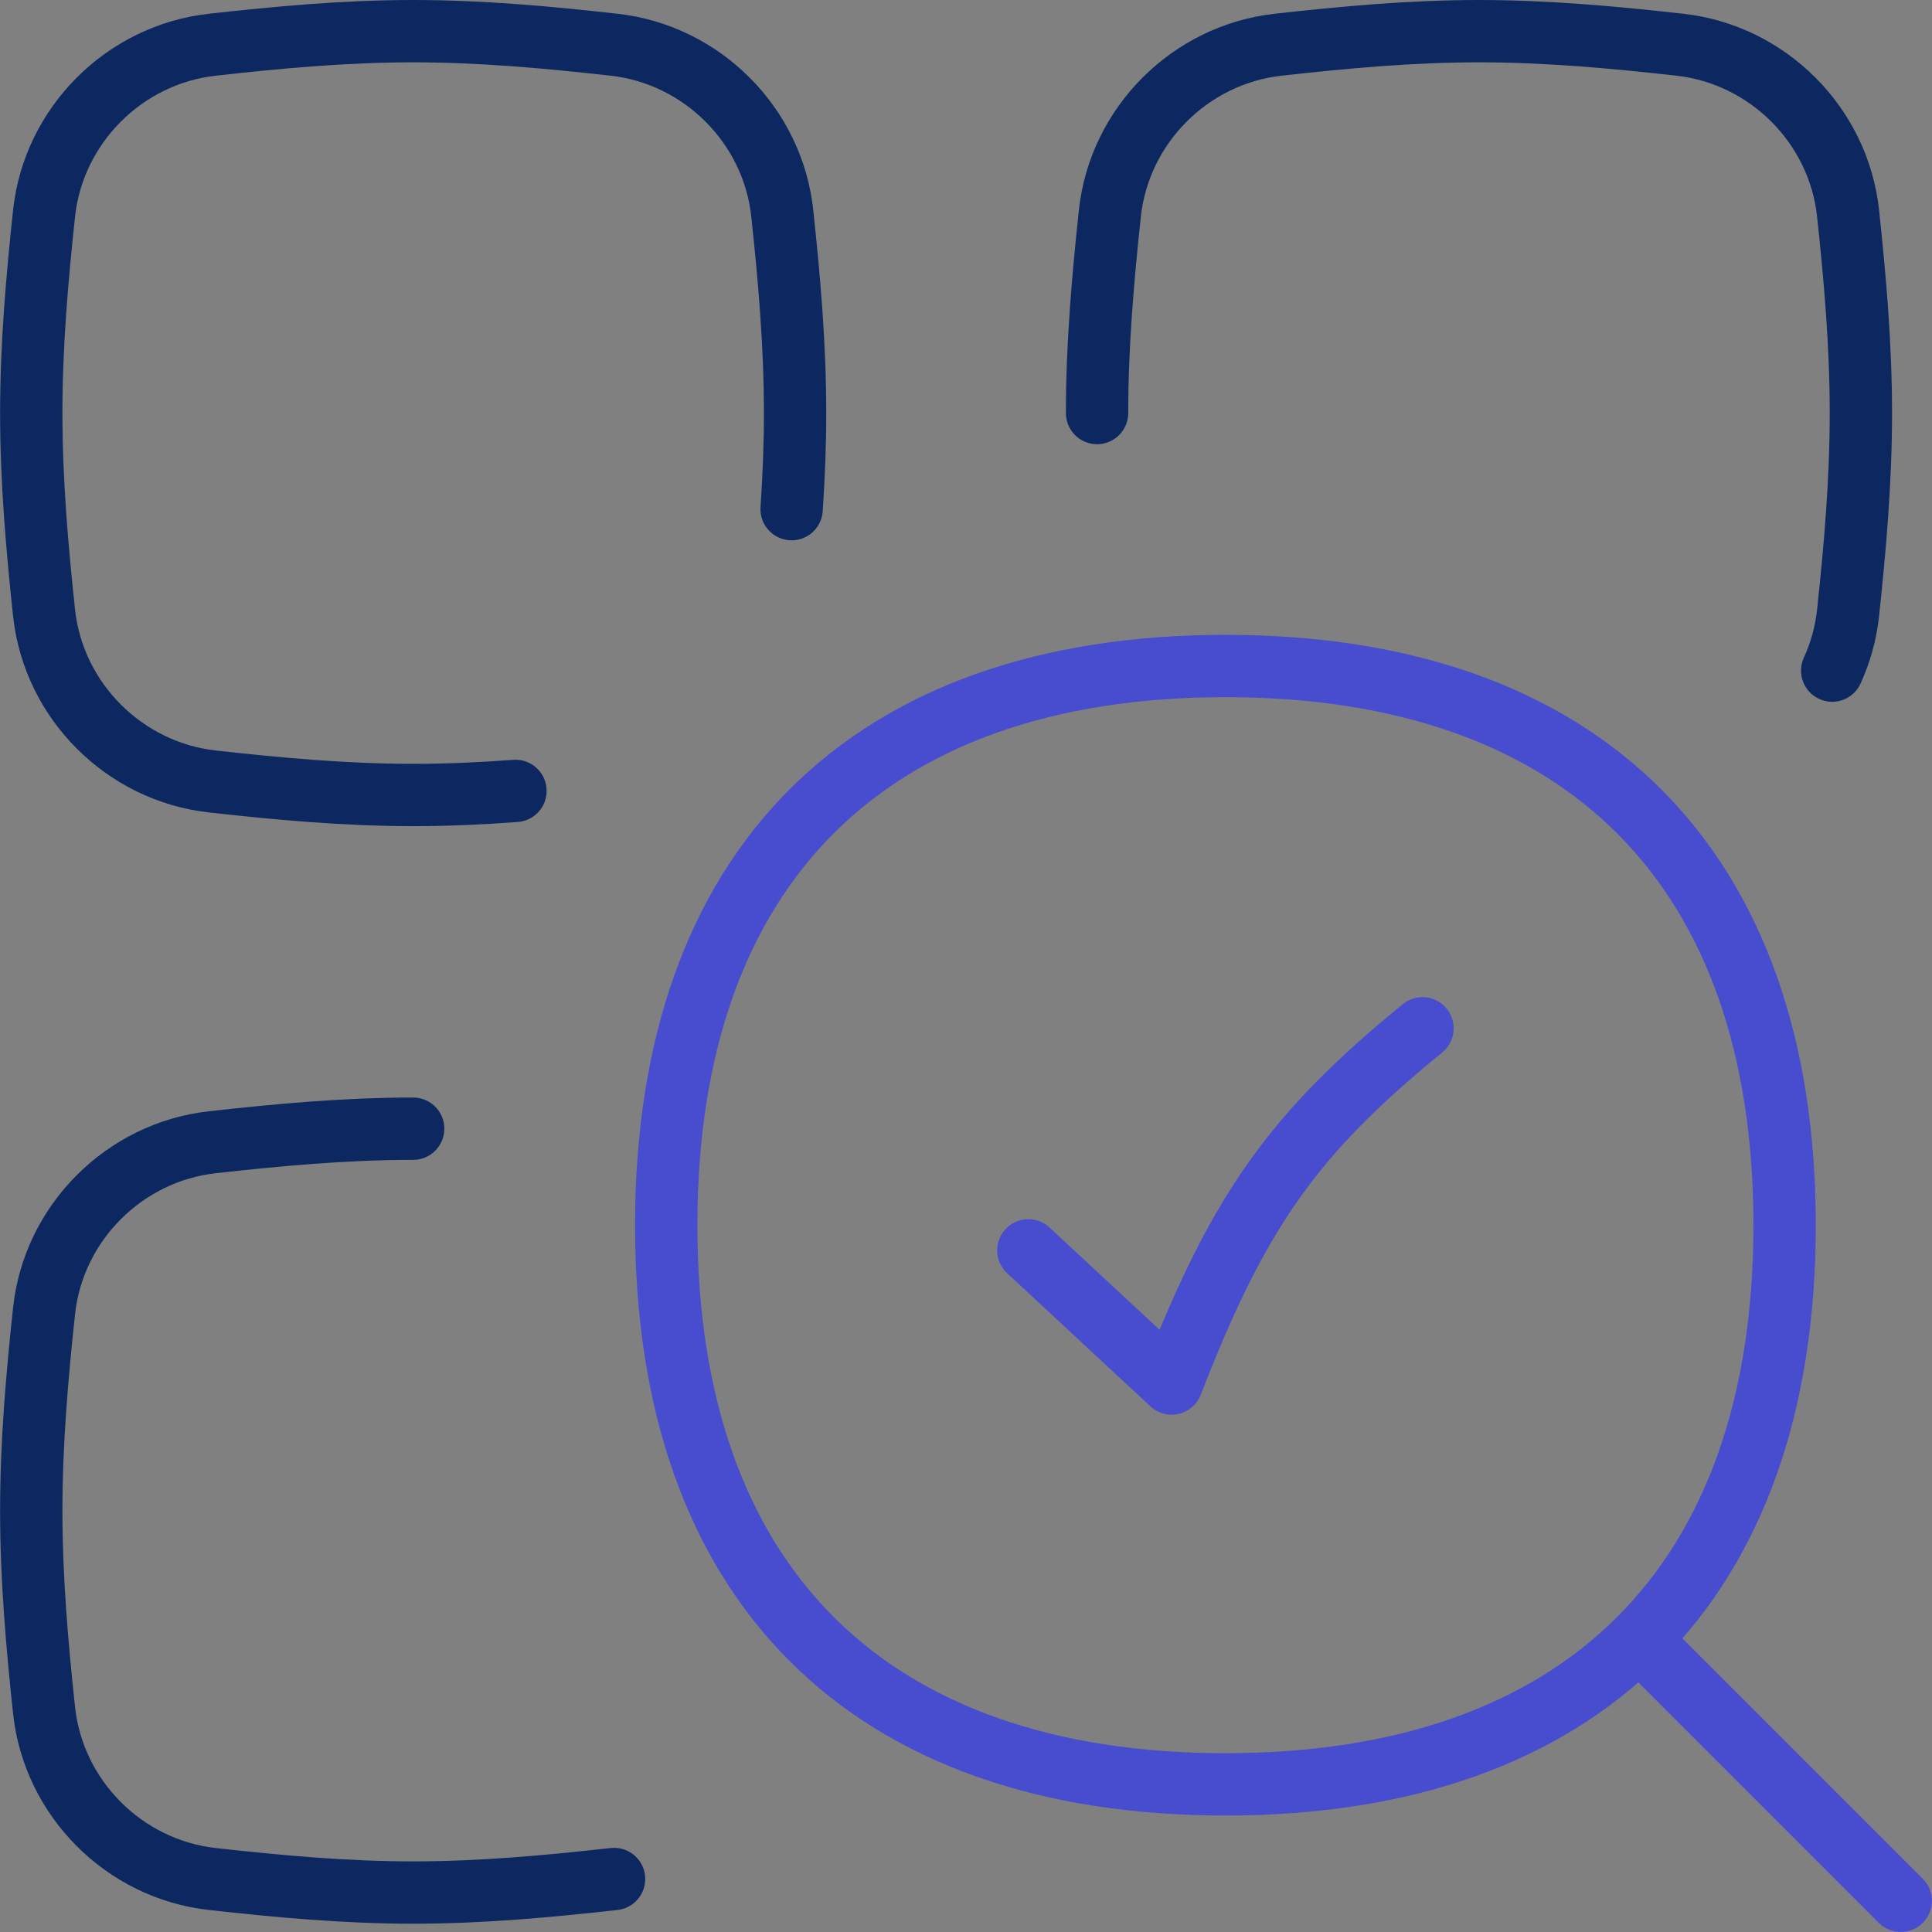
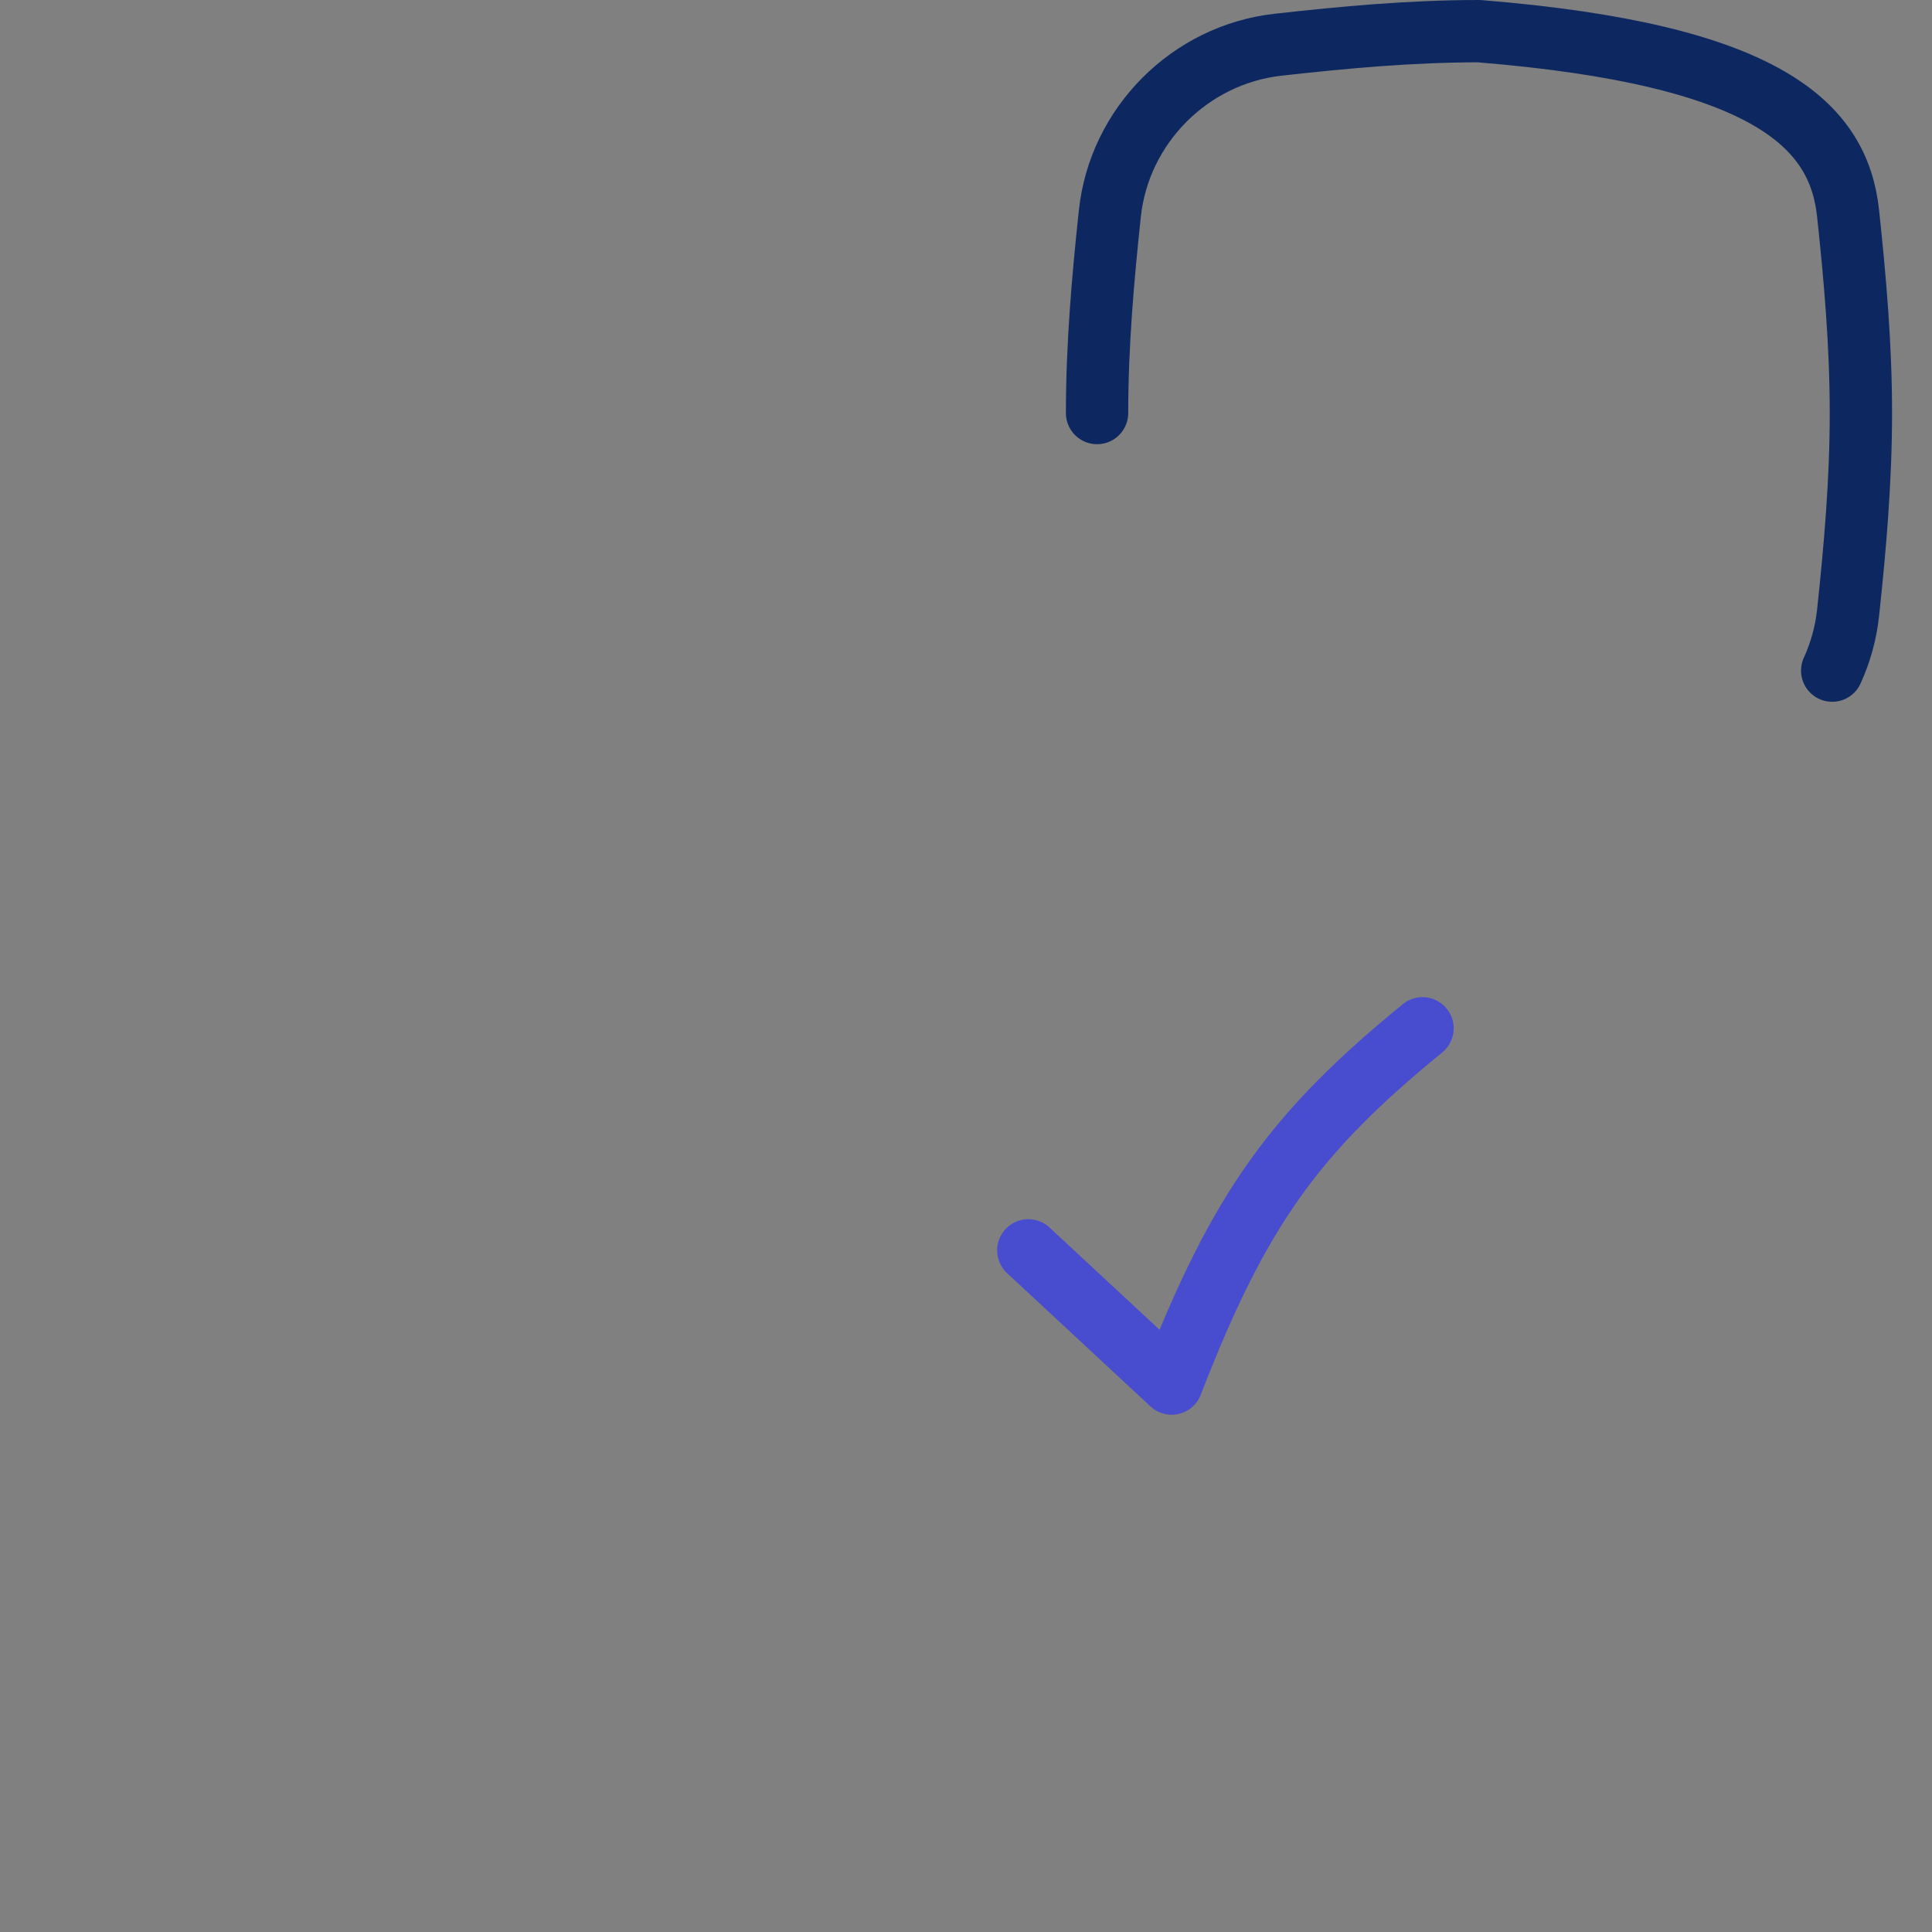
<svg xmlns="http://www.w3.org/2000/svg" width="62" height="62" viewBox="0 0 62 62" fill="none">
  <rect x="0" y="0" width="62" height="62" fill="#808080" stroke="none" />
-   <path d="M16.542 25.381C15.459 25.462 14.365 25.512 13.259 25.512C11.064 25.512 8.91 25.312 6.813 25.078C3.989 24.763 1.717 22.491 1.414 19.666C1.191 17.58 1.003 15.439 1.003 13.256C1.003 11.073 1.191 8.932 1.414 6.847C1.717 4.022 3.989 1.749 6.813 1.435C8.91 1.201 11.064 1 13.259 1C15.455 1 17.608 1.201 19.706 1.435C22.529 1.749 24.802 4.022 25.104 6.847C25.327 8.932 25.515 11.072 25.515 13.255C25.515 14.293 25.473 15.322 25.404 16.339" stroke="#0D2860" stroke-width="2" stroke-linecap="round" stroke-linejoin="round" />
-   <path d="M13.259 36.221C11.064 36.221 8.91 36.422 6.813 36.656C3.989 36.971 1.717 39.243 1.414 42.068C1.191 44.154 1.003 46.295 1.003 48.478C1.003 50.661 1.191 52.801 1.414 54.887C1.717 57.712 3.989 59.985 6.813 60.299C8.91 60.533 11.064 60.734 13.259 60.734C15.455 60.734 17.608 60.533 19.706 60.299" stroke="#0D2860" stroke-width="2" stroke-linecap="round" stroke-linejoin="round" />
-   <path d="M35.206 13.255C35.206 11.072 35.394 8.932 35.617 6.847C35.92 4.022 38.192 1.749 41.016 1.435C43.113 1.201 45.266 1 47.462 1C49.658 1 51.811 1.201 53.908 1.435C56.732 1.749 59.005 4.022 59.307 6.847C59.53 8.932 59.718 11.073 59.718 13.256C59.718 15.439 59.53 17.58 59.307 19.666C59.237 20.32 59.061 20.944 58.797 21.521" stroke="#0D2860" stroke-width="2" stroke-linecap="round" stroke-linejoin="round" />
-   <path d="M60.997 60.998L52.761 52.762L60.997 60.998Z" fill="white" />
-   <path d="M60.997 60.998L52.761 52.762" stroke="#484CCF" stroke-width="2" stroke-linecap="round" stroke-linejoin="round" />
-   <path d="M39.325 57.262C50.809 57.262 57.27 50.802 57.27 39.318C57.27 27.833 50.809 21.373 39.325 21.373C27.84 21.373 21.38 27.833 21.38 39.318C21.38 50.802 27.84 57.262 39.325 57.262Z" stroke="#484CCF" stroke-width="2" stroke-linecap="round" stroke-linejoin="round" />
+   <path d="M35.206 13.255C35.206 11.072 35.394 8.932 35.617 6.847C35.92 4.022 38.192 1.749 41.016 1.435C43.113 1.201 45.266 1 47.462 1C56.732 1.749 59.005 4.022 59.307 6.847C59.53 8.932 59.718 11.073 59.718 13.256C59.718 15.439 59.53 17.58 59.307 19.666C59.237 20.32 59.061 20.944 58.797 21.521" stroke="#0D2860" stroke-width="2" stroke-linecap="round" stroke-linejoin="round" />
  <path d="M33 40.125L37.6 44.4C39.765 38.795 41.565 36.335 45.65 33" stroke="#484CCF" stroke-width="2" stroke-linecap="round" stroke-linejoin="round" />
</svg>